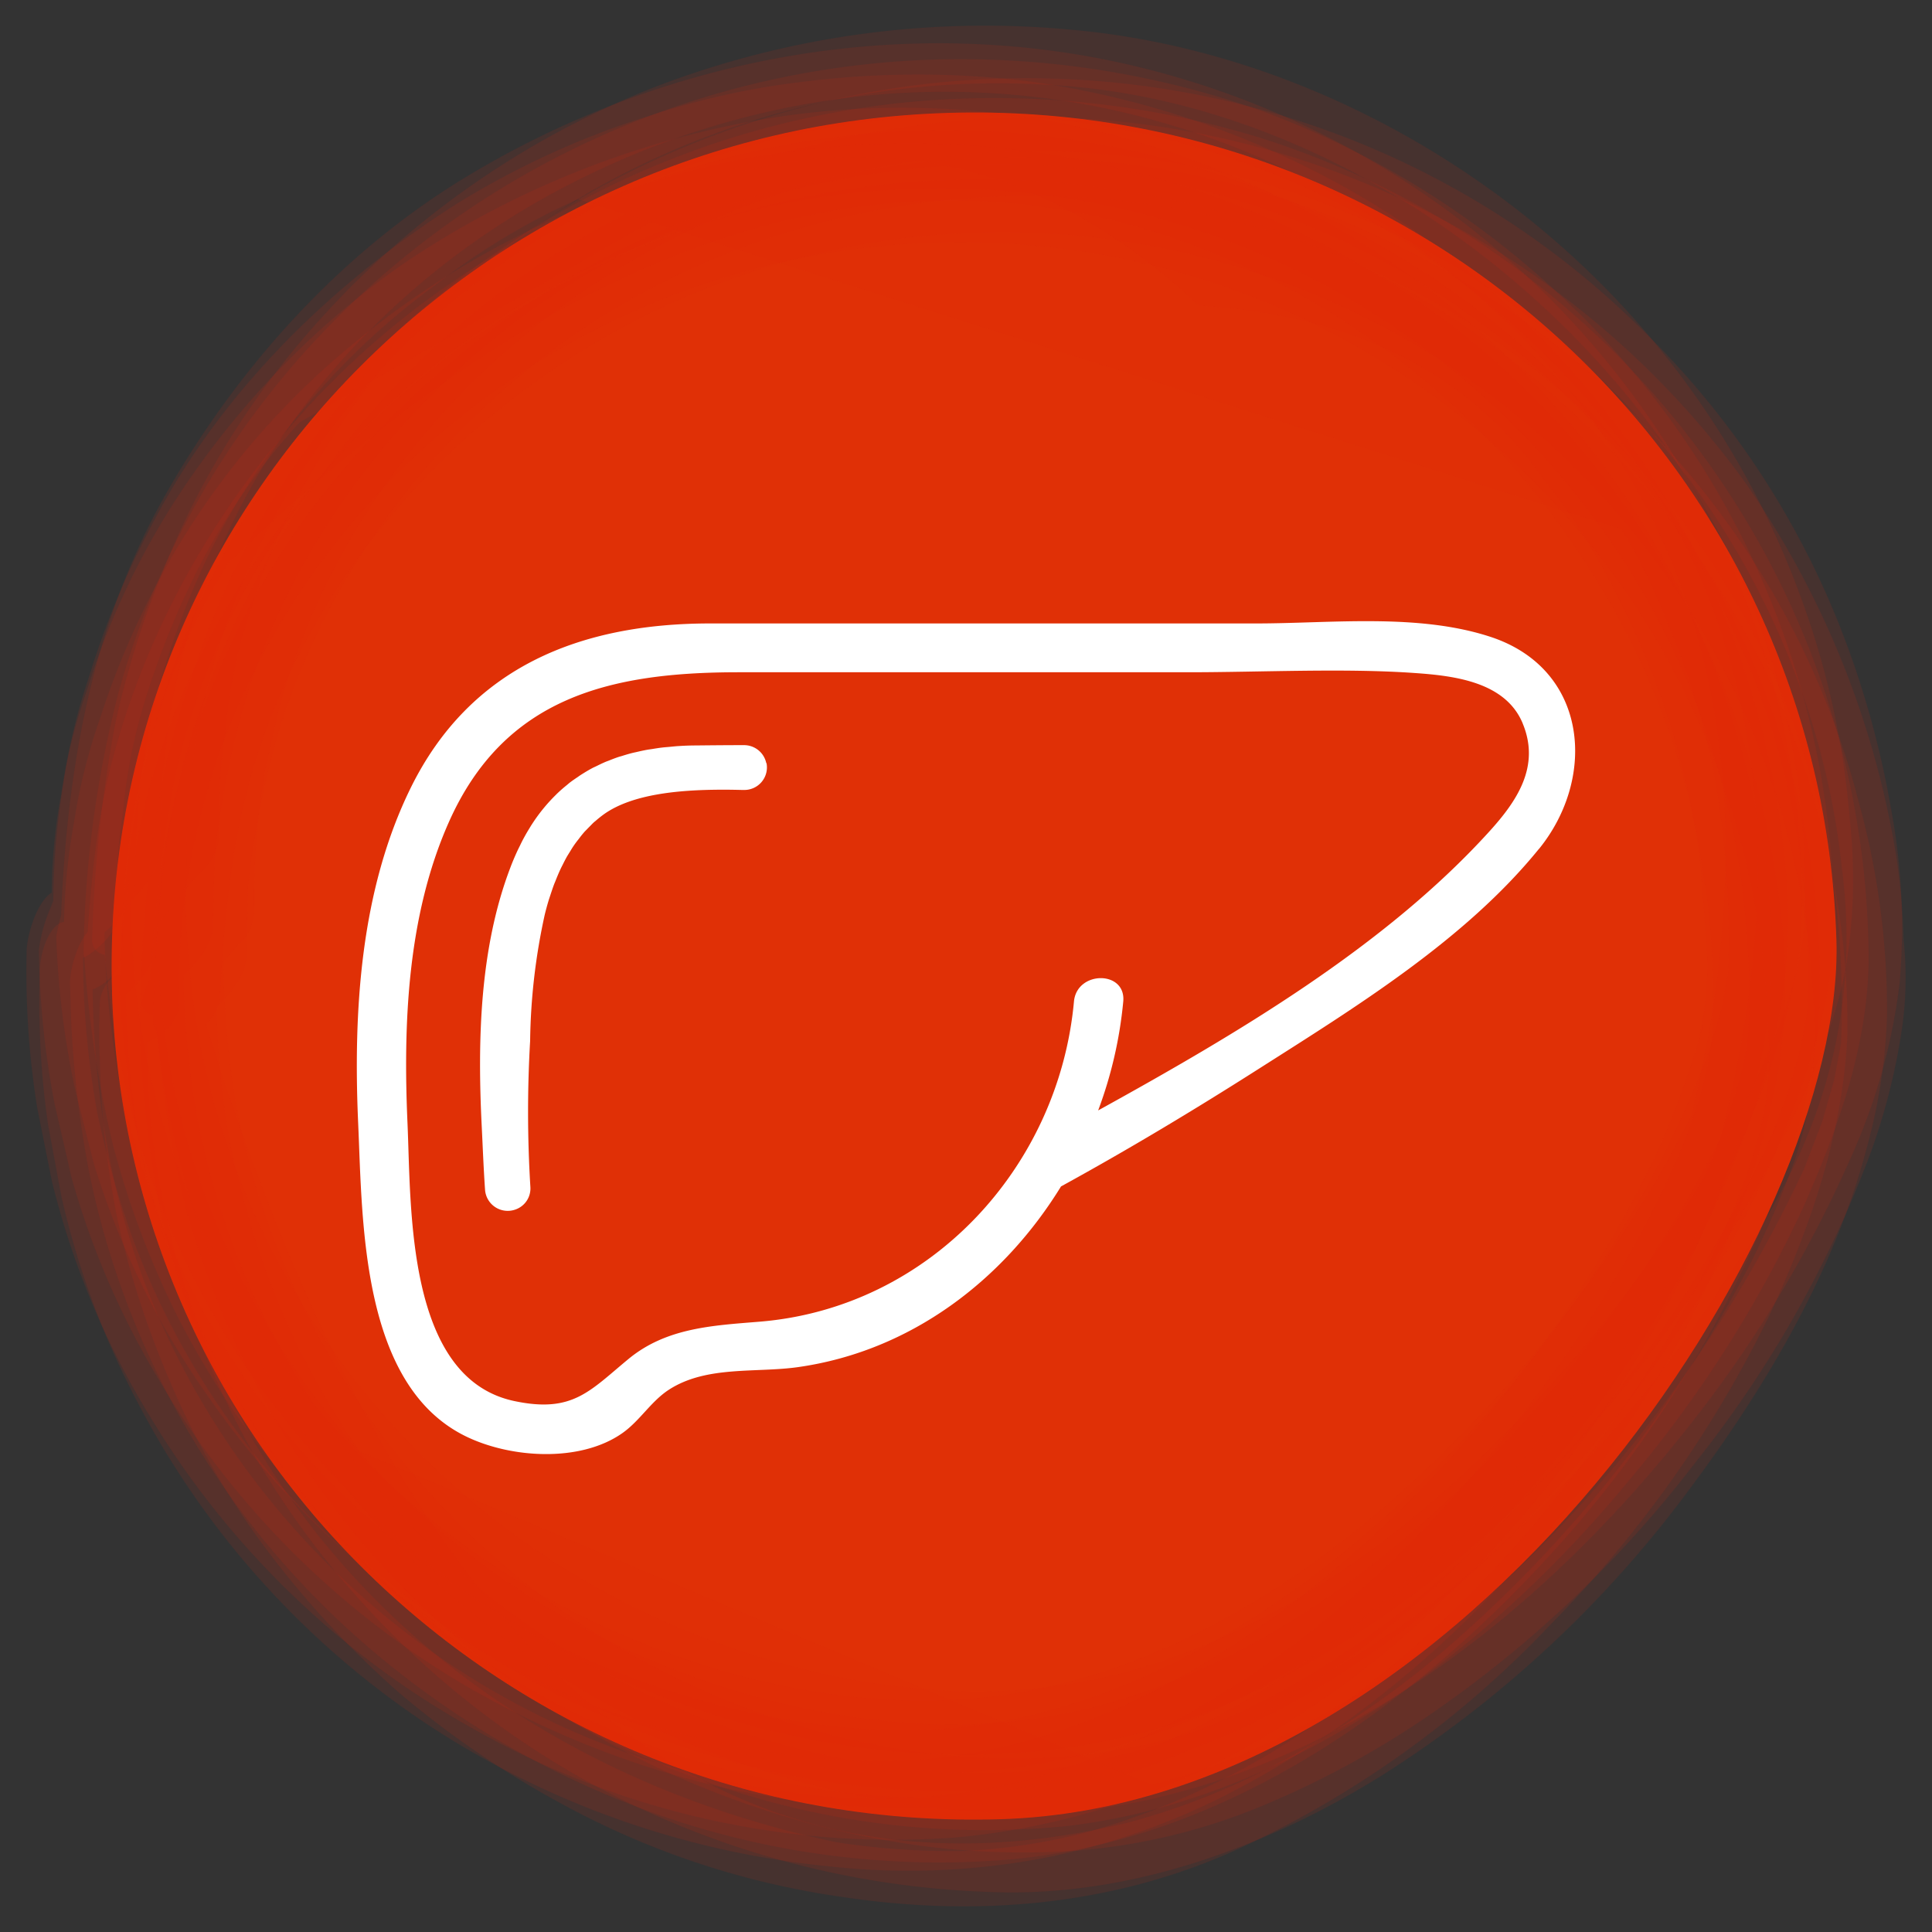
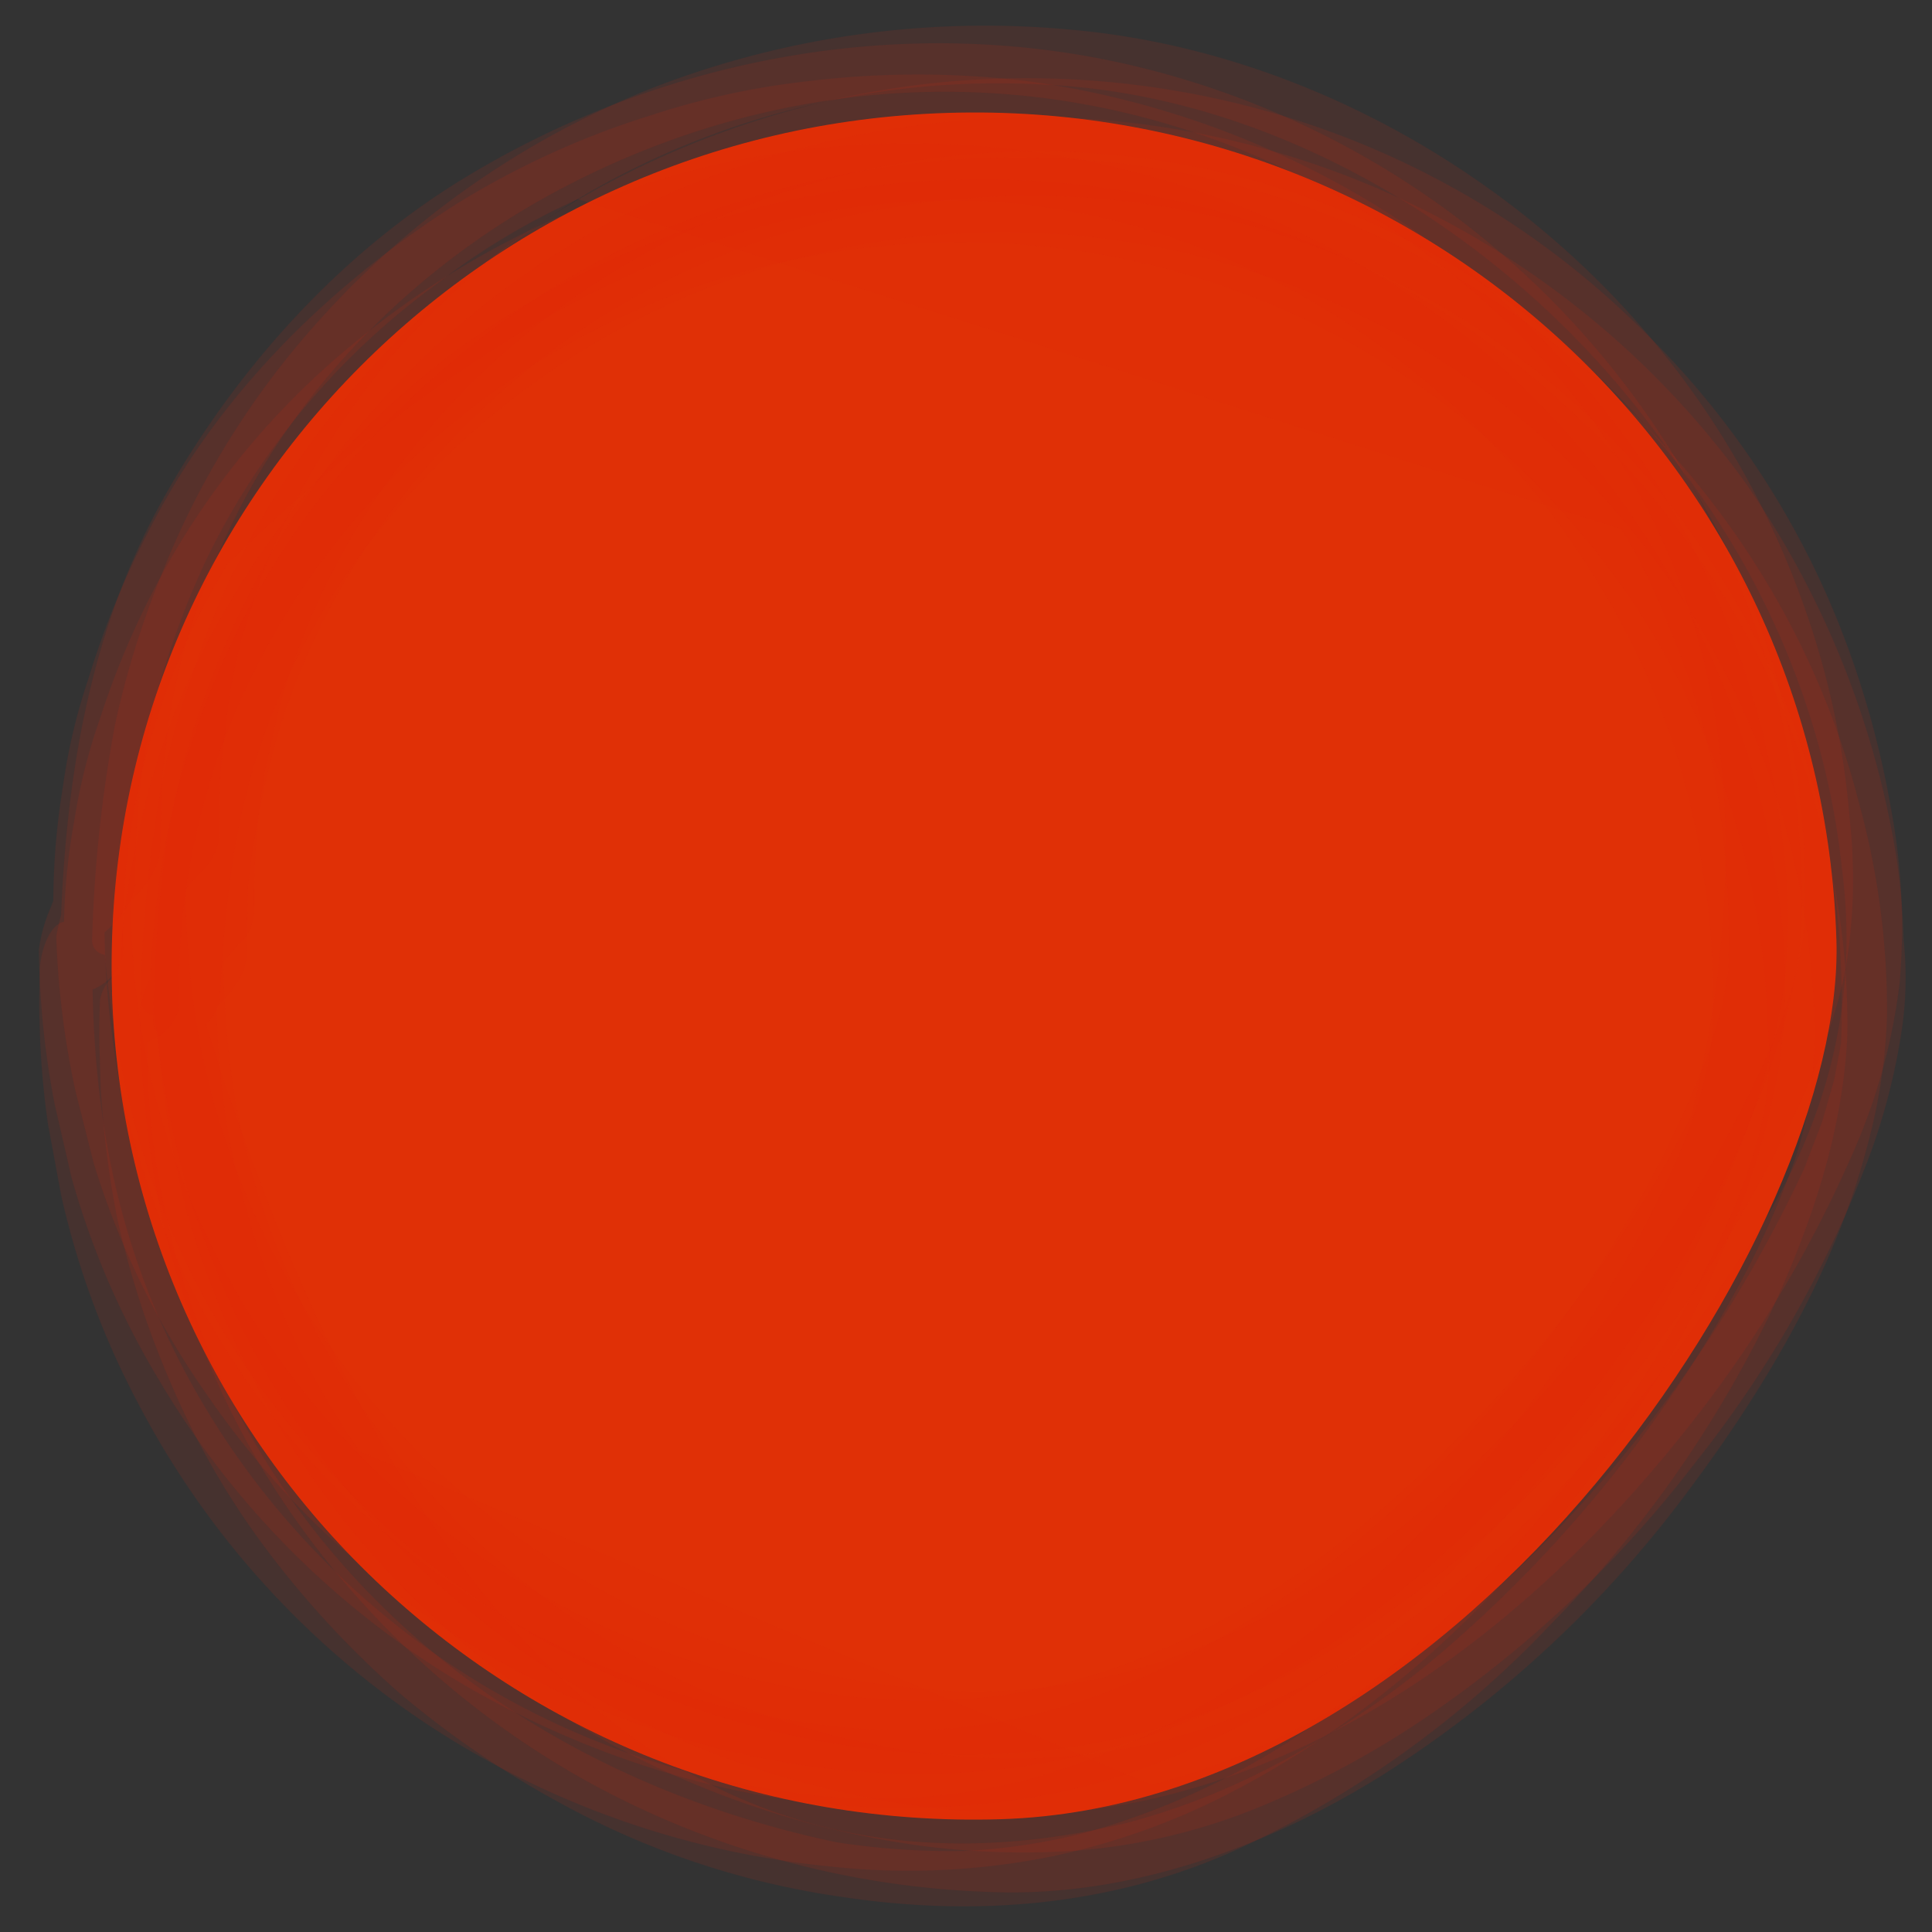
<svg xmlns="http://www.w3.org/2000/svg" width="150" height="150" viewBox="0 0 150 150">
  <rect x="0" y="0" width="150" height="150" fill="#333333" stroke="none" />
  <defs>
    <clipPath id="clip-path">
      <rect id="Rectangle_2364" data-name="Rectangle 2364" width="150" height="150" transform="translate(0)" fill="none" />
    </clipPath>
    <clipPath id="clip-path-2">
      <rect id="Rectangle_2363" data-name="Rectangle 2363" width="150" height="150" fill="none" />
    </clipPath>
    <clipPath id="clip-path-3">
      <rect id="Rectangle_2340" data-name="Rectangle 2340" width="139.779" height="138.718" fill="none" />
    </clipPath>
    <clipPath id="clip-path-4">
      <rect id="Rectangle_2339" data-name="Rectangle 2339" width="135.728" height="134.725" transform="matrix(1, -0.031, 0.031, 1, 0, 4.145)" fill="none" />
    </clipPath>
    <clipPath id="clip-path-5">
-       <rect id="Rectangle_2342" data-name="Rectangle 2342" width="139.928" height="138.537" fill="none" />
-     </clipPath>
+       </clipPath>
    <clipPath id="clip-path-6">
      <rect id="Rectangle_2341" data-name="Rectangle 2341" width="135.883" height="134.54" transform="matrix(1, -0.031, 0.031, 1, 0, 4.15)" fill="none" />
    </clipPath>
    <clipPath id="clip-path-7">
      <rect id="Rectangle_2344" data-name="Rectangle 2344" width="139.668" height="138.353" fill="none" />
    </clipPath>
    <clipPath id="clip-path-8">
      <rect id="Rectangle_2343" data-name="Rectangle 2343" width="135.628" height="134.363" transform="translate(0 4.142) rotate(-1.75)" fill="none" />
    </clipPath>
    <clipPath id="clip-path-9">
      <rect id="Rectangle_2346" data-name="Rectangle 2346" width="139.937" height="138.552" fill="none" />
    </clipPath>
    <clipPath id="clip-path-10">
-       <rect id="Rectangle_2345" data-name="Rectangle 2345" width="135.892" height="134.554" transform="translate(0 4.15) rotate(-1.75)" fill="none" />
-     </clipPath>
+       </clipPath>
    <clipPath id="clip-path-11">
      <rect id="Rectangle_2348" data-name="Rectangle 2348" width="140.876" height="138.244" fill="none" />
    </clipPath>
    <clipPath id="clip-path-12">
      <rect id="Rectangle_2347" data-name="Rectangle 2347" width="136.841" height="134.218" transform="translate(0 4.179) rotate(-1.75)" fill="none" />
    </clipPath>
    <clipPath id="clip-path-13">
-       <rect id="Rectangle_2350" data-name="Rectangle 2350" width="139.655" height="138.569" fill="none" />
-     </clipPath>
+       </clipPath>
    <clipPath id="clip-path-14">
      <rect id="Rectangle_2349" data-name="Rectangle 2349" width="135.609" height="134.58" transform="translate(0 4.141) rotate(-1.75)" fill="none" />
    </clipPath>
    <clipPath id="clip-path-15">
      <rect id="Rectangle_2352" data-name="Rectangle 2352" width="139.834" height="138.039" fill="none" />
    </clipPath>
    <clipPath id="clip-path-16">
      <rect id="Rectangle_2351" data-name="Rectangle 2351" width="135.804" height="134.044" transform="translate(0 4.147) rotate(-1.75)" fill="none" />
    </clipPath>
    <clipPath id="clip-path-17">
      <rect id="Rectangle_2354" data-name="Rectangle 2354" width="141.007" height="138.797" fill="none" />
    </clipPath>
    <clipPath id="clip-path-18">
      <rect id="Rectangle_2353" data-name="Rectangle 2353" width="136.955" height="134.768" transform="translate(0 4.183) rotate(-1.75)" fill="none" />
    </clipPath>
    <clipPath id="clip-path-19">
      <rect id="Rectangle_2356" data-name="Rectangle 2356" width="139.926" height="138.547" fill="none" />
    </clipPath>
    <clipPath id="clip-path-20">
      <rect id="Rectangle_2355" data-name="Rectangle 2355" width="135.881" height="134.549" transform="translate(0 4.15) rotate(-1.75)" fill="none" />
    </clipPath>
    <clipPath id="clip-path-21">
      <rect id="Rectangle_2358" data-name="Rectangle 2358" width="140.044" height="138.521" fill="none" />
    </clipPath>
    <clipPath id="clip-path-22">
      <rect id="Rectangle_2357" data-name="Rectangle 2357" width="136" height="134.52" transform="matrix(1, -0.031, 0.031, 1, 0, 4.153)" fill="none" />
    </clipPath>
    <clipPath id="clip-path-23">
      <rect id="Rectangle_2360" data-name="Rectangle 2360" width="140.232" height="138.72" fill="none" />
    </clipPath>
    <clipPath id="clip-path-24">
      <rect id="Rectangle_2359" data-name="Rectangle 2359" width="136.181" height="134.713" transform="translate(0 4.159) rotate(-1.75)" fill="none" />
    </clipPath>
    <clipPath id="clip-path-25">
      <rect id="Rectangle_2362" data-name="Rectangle 2362" width="139.664" height="138.173" fill="none" />
    </clipPath>
    <clipPath id="clip-path-26">
      <rect id="Rectangle_2361" data-name="Rectangle 2361" width="135.63" height="134.182" transform="matrix(1, -0.031, 0.031, 1, 0, 4.142)" fill="none" />
    </clipPath>
    <clipPath id="clip-path-27">
      <rect id="Rectangle_2368" data-name="Rectangle 2368" width="94.584" height="64.671" fill="#fff" />
    </clipPath>
  </defs>
  <g id="icon4" transform="translate(0)" clip-path="url(#clip-path)">
    <g id="Group_24715" data-name="Group 24715" transform="translate(0)">
      <g id="Group_24714" data-name="Group 24714" clip-path="url(#clip-path-2)">
        <path id="Path_6831" data-name="Path 6831" d="M37.933,106.894C36.8,70.312,65.857,39.749,102.827,38.631s67.856,27.633,68.986,64.216c.7,22.572-28.877,67.174-64.9,68.263-36.97,1.118-67.855-27.632-68.985-64.216" transform="translate(-29.234 -29.866)" fill="#e03006" />
        <g id="Group_24658" data-name="Group 24658" transform="translate(8.842 10.213)" opacity="0.109">
          <g id="Group_24657" data-name="Group 24657">
            <g id="Group_24656" data-name="Group 24656" clip-path="url(#clip-path-3)">
              <g id="Group_24655" data-name="Group 24655" transform="translate(0 -0.045)">
                <g id="Group_24654" data-name="Group 24654" transform="translate(0)" clip-path="url(#clip-path-4)">
                  <path id="Path_6832" data-name="Path 6832" d="M53.619,119.734c.379-7.3,1.033-14.272,3.575-21.195A55.363,55.363,0,0,1,65.926,83.1a61.592,61.592,0,0,1,31.02-20.806,63.119,63.119,0,0,1,66.2,20.544A62.639,62.639,0,0,1,177,115.146c.67,5.729.785,11.35-1.143,16.847a68.981,68.981,0,0,1-4.865,10.653,101.183,101.183,0,0,1-20.988,26.135,70.032,70.032,0,0,1-16.735,11.188,54.488,54.488,0,0,1-9.194,3.353q-49.688,11.943-72.5-65.28c.014-1.01-1.9-1.411-2.571-1.022-1.055.609-1.626,2.8-1.586,3.9A84.3,84.3,0,0,0,49.292,137a65.735,65.735,0,0,0,3,9.412,62.968,62.968,0,0,0,7.723,14.068,68.463,68.463,0,0,0,22.369,19.756,69.479,69.479,0,0,0,30.873,8.454c10.708.488,21.369-3.34,30.342-8.875a88.677,88.677,0,0,0,24.154-22.4c5.955-7.977,11.273-16.96,13.8-26.644a43.827,43.827,0,0,0,1.532-10.105,60.951,60.951,0,0,0-2.195-16.594c-5.439-21.226-21.612-38.25-42.182-45.952-20.6-7.715-45.506-4.355-63.168,8.7-8.328,6.158-15.641,14.118-20.268,23.4a68.648,68.648,0,0,0-4.8,12.464c-1.717,6.242-2.171,12.441-2.418,18.879a1.736,1.736,0,0,0,2.014,1.883,6.787,6.787,0,0,0,2.04-1.609,6.713,6.713,0,0,0,1.506-2.107" transform="translate(-45.414 -51.97)" fill="#de2209" />
                </g>
              </g>
            </g>
          </g>
        </g>
        <g id="Group_24663" data-name="Group 24663" transform="translate(3.442 8.074)" opacity="0.109">
          <g id="Group_24662" data-name="Group 24662">
            <g id="Group_24661" data-name="Group 24661" clip-path="url(#clip-path-5)">
              <g id="Group_24660" data-name="Group 24660" transform="translate(0 -0.045)">
                <g id="Group_24659" data-name="Group 24659" transform="translate(0)" clip-path="url(#clip-path-6)">
                  <path id="Path_6833" data-name="Path 6833" d="M30.128,109.054a110.706,110.706,0,0,1,1.684-13.869,54.917,54.917,0,0,1,4.219-12.353A57.686,57.686,0,0,1,51.67,63.159a63.065,63.065,0,0,1,88.074,8.66,60.637,60.637,0,0,1,14.143,35.02c.281,3.66.516,7.487-.408,11.08a61.548,61.548,0,0,1-6.972,15.82,104.034,104.034,0,0,1-14.32,18.913C121.524,163.8,107.73,173.01,91.854,174.039a51.5,51.5,0,0,1-12.7-1.126,63.005,63.005,0,0,1-12.571-3.739,61.737,61.737,0,0,1-21.011-14.383,65.61,65.61,0,0,1-12.589-19.114,61.114,61.114,0,0,1-3.837-12.316,74.757,74.757,0,0,1-1.031-15.867c.021-1.119-1.841-1.487-2.573-1.018-1.121.717-1.853,3.255-1.813,4.491a83.449,83.449,0,0,0,1.431,14.281A65.853,65.853,0,0,0,45.59,161.267a70.452,70.452,0,0,0,21.837,13.422,65.918,65.918,0,0,0,28.825,4.24c17.35-1.375,32.22-12.22,43.391-24.773a90.068,90.068,0,0,0,14.276-21.72c2.9-6.244,5.462-13.391,5.649-20.352.445-16.611-6.43-33.349-17.722-45.5a68.451,68.451,0,0,0-21.438-15.6,70.355,70.355,0,0,0-23.823-6.171,67.619,67.619,0,0,0-27.333,3.639,66.049,66.049,0,0,0-22.975,13.6A66.937,66.937,0,0,0,31.735,81.173a62.96,62.96,0,0,0-4.846,12.839c-1.361,5.452-1.661,11.043-2.067,16.624a1.8,1.8,0,0,0,2.02,1.878,5.893,5.893,0,0,0,1.91-1.482,5.845,5.845,0,0,0,1.376-1.978" transform="translate(-21.74 -42.551)" fill="#de2209" />
                </g>
              </g>
            </g>
          </g>
        </g>
        <g id="Group_24668" data-name="Group 24668" transform="translate(2.289 1.363)" opacity="0.109">
          <g id="Group_24667" data-name="Group 24667">
            <g id="Group_24666" data-name="Group 24666" clip-path="url(#clip-path-7)">
              <g id="Group_24665" data-name="Group 24665" transform="translate(0 -0.045)">
                <g id="Group_24664" data-name="Group 24664" transform="translate(0)" clip-path="url(#clip-path-8)">
                  <path id="Path_6834" data-name="Path 6834" d="M27.146,77.521l.156-5.559q-.057.482-.115.963l.768-6.362q-.063.477-.128.953a54.13,54.13,0,0,1,2.7-10.2,58.984,58.984,0,0,1,4.44-9.3,58.271,58.271,0,0,1,9.5-11.9,61.049,61.049,0,0,1,14.55-10.357c18.967-9.741,41.956-10.138,62.3,2.587a66.072,66.072,0,0,1,11.739,9.493q22.068,22.734,13.005,60.172a70.716,70.716,0,0,1-4.133,7.349,101.977,101.977,0,0,1-20.409,23.7c-8.087,6.786-17.752,12.3-28.36,13.942-11.651,1.8-24.348-1.37-34.665-6.764A63.308,63.308,0,0,1,27.19,98.061c-2.01-6.858-2.447-13.68-2.366-20.776.018-1.636-1.489-2.037-2.578-1.007A18.075,18.075,0,0,0,20.327,80.1a17.978,17.978,0,0,0-1.236,4.089A66.871,66.871,0,0,0,20.57,96.139q.708,2.805,1.416,5.61a63.424,63.424,0,0,0,8.8,18.016,67.416,67.416,0,0,0,25,21.919c10.717,5.513,23.492,8.411,35.608,7.275a56.35,56.35,0,0,0,27.793-10.639,93.3,93.3,0,0,0,21.453-21.885,85.9,85.9,0,0,0,12.14-23.875,47.061,47.061,0,0,0,1.61-6.93,41.808,41.808,0,0,0,.08-8.554,64.729,64.729,0,0,0-3.832-18.013,67.621,67.621,0,0,0-48.413-42.6c-17.5-3.979-35.972-.5-51.232,8.7-9.745,5.873-17.683,14.7-23.27,24.457C21.756,60.021,19.85,71.56,19.438,83.3a1.387,1.387,0,0,0,1.189,1.1,2.929,2.929,0,0,0,2.279-1.182c1.535-1.291,4.179-3.53,4.24-5.7" transform="translate(-17.015 -12.796)" fill="#de2209" />
                </g>
              </g>
            </g>
          </g>
        </g>
        <g id="Group_24673" data-name="Group 24673" transform="translate(7.205 5.58)" opacity="0.109">
          <g id="Group_24672" data-name="Group 24672">
            <g id="Group_24671" data-name="Group 24671" clip-path="url(#clip-path-9)">
              <g id="Group_24670" data-name="Group 24670" transform="translate(0 -0.045)">
                <g id="Group_24669" data-name="Group 24669" transform="translate(0)" clip-path="url(#clip-path-10)">
                  <path id="Path_6835" data-name="Path 6835" d="M47.81,97.835q.067-2.763.134-5.525c-.027.307-.054.615-.081.922A70.065,70.065,0,0,1,50.409,80.1a56.287,56.287,0,0,1,4.007-9.537A60.394,60.394,0,0,1,68.748,53.016C81.324,42.29,98.509,37.458,114.909,39.034a63.109,63.109,0,0,1,52.668,39.937,66.564,66.564,0,0,1,2.886,9.907,70.278,70.278,0,0,1,1.117,15.866q.1-.614.2-1.227-.383,2.116-.769,4.232.15-.592.3-1.188-.633,2.219-1.269,4.435l.408-1.15q-.859,2.269-1.721,4.54.252-.55.506-1.1a108.241,108.241,0,0,1-10.266,17.894,102.605,102.605,0,0,1-14.782,16.476c-6.017,5.4-13.317,10.351-21.012,13.077a51.793,51.793,0,0,1-9.261,2.461,46.441,46.441,0,0,1-12.078.1,63.436,63.436,0,0,1-52.262-40.078,66.053,66.053,0,0,1-2.879-9.859,70.487,70.487,0,0,1-1.135-15.8c.016-1.372-1.667-1.729-2.573-1.017a14.658,14.658,0,0,0-2.441,6.047,85.152,85.152,0,0,0,1.919,13.921,69.175,69.175,0,0,0,4.509,12.9,66.363,66.363,0,0,0,16.1,21.388,68.865,68.865,0,0,0,23.558,13.72A64.258,64.258,0,0,0,114,167.777c17.481-2,32.955-13.7,43.768-26.867a93.907,93.907,0,0,0,13.5-21.156c2.706-6.092,5.084-12.711,5.089-19.459A66.769,66.769,0,0,0,153.63,50.556,68.175,68.175,0,0,0,129.3,36.738a70.576,70.576,0,0,0-25.8-2.967A68.168,68.168,0,0,0,55.457,58.793a65.769,65.769,0,0,0-12.4,24.289,82.566,82.566,0,0,0-2.489,20.012,1.477,1.477,0,0,0,1.187,1.106,2.609,2.609,0,0,0,2.159-1.047c1.483-1.219,3.846-3.256,3.9-5.317" transform="translate(-38.479 -31.523)" fill="#de2209" />
                </g>
              </g>
            </g>
          </g>
        </g>
        <g id="Group_24678" data-name="Group 24678" transform="translate(5.022)" opacity="0.109">
          <g id="Group_24677" data-name="Group 24677">
            <g id="Group_24676" data-name="Group 24676" clip-path="url(#clip-path-11)">
              <g id="Group_24675" data-name="Group 24675" transform="translate(0 -0.045)">
                <g id="Group_24674" data-name="Group 24674" transform="translate(0)" clip-path="url(#clip-path-12)">
                  <path id="Path_6836" data-name="Path 6836" d="M41.148,71.836a43.425,43.425,0,0,1,.474-8.272,42.19,42.19,0,0,1,1.461-7.846l-.34,1.117,1.936-6.023L44.3,51.9a63.238,63.238,0,0,1,10.2-17.33A60.729,60.729,0,0,1,69.94,21.746a63.8,63.8,0,0,1,35.386-8.3c24.837,1.164,49.513,21.353,56.452,45.1A64.924,64.924,0,0,1,163.85,68.7a63.383,63.383,0,0,1,.3,10.668c-.595,4.581-2.522,9.008-4.572,13.11a99.354,99.354,0,0,1-14.295,21.042c-8.051,9.157-17.8,17.437-29.423,21.766a45.062,45.062,0,0,1-18.5,2.836,61.366,61.366,0,0,1-18.044-3.9A62.781,62.781,0,0,1,40.777,92.651C38.8,85.763,38.4,78.9,38.514,71.789c.03-1.834-1.343-2.313-2.578-1.006a25.508,25.508,0,0,0-2.222,4.589,25.4,25.4,0,0,0-1.54,4.855,80.406,80.406,0,0,0,3.3,17.032,63.409,63.409,0,0,0,7.277,15.03A69.555,69.555,0,0,0,63.9,132.835c16.652,10.336,39.37,14.135,57.548,5.395,16.606-7.984,29.568-22.294,38.456-38.077,3.136-5.566,6.221-11.684,7.485-17.96a41.947,41.947,0,0,0,.338-11.759A64.791,64.791,0,0,0,164.317,54.3a67.161,67.161,0,0,0-15.885-25.4C137.573,18.016,122.639,10.5,107.165,9.159a71.405,71.405,0,0,0-32.39,4.53A68.923,68.923,0,0,0,48.9,31.727,64.93,64.93,0,0,0,36.407,52.1a70.086,70.086,0,0,0-3.368,11.04A106.486,106.486,0,0,0,31.264,79.9,1.116,1.116,0,0,0,32.452,81a4.626,4.626,0,0,0,2.832-1.762,52.3,52.3,0,0,0,4.265-4.5,4.561,4.561,0,0,0,1.6-2.908" transform="translate(-29.137 -6.82)" fill="#de2209" />
                </g>
              </g>
            </g>
          </g>
        </g>
        <g id="Group_24683" data-name="Group 24683" transform="translate(0 6.309)" opacity="0.109">
          <g id="Group_24682" data-name="Group 24682">
            <g id="Group_24681" data-name="Group 24681" clip-path="url(#clip-path-13)">
              <g id="Group_24680" data-name="Group 24680" transform="translate(0 -0.045)">
                <g id="Group_24679" data-name="Group 24679" transform="translate(0)" clip-path="url(#clip-path-14)">
                  <path id="Path_6837" data-name="Path 6837" d="M16.1,99.686a33.143,33.143,0,0,1,.322-8.051,42.5,42.5,0,0,1,1.491-8.006,64.713,64.713,0,0,1,3.751-9.778,51.651,51.651,0,0,1,8.468-12.59l34-19.4Q83.687,36.9,99.959,52.192q18.013,1.068,26.788,13.5a42.04,42.04,0,0,1,4.187,6.208A66.74,66.74,0,0,1,136.1,83.336,60.057,60.057,0,0,1,138.925,95.8q.2,2.63.395,5.262a24.662,24.662,0,0,1-.617,8.385l.43-1.433a71.811,71.811,0,0,1-3.563,9.839,84.728,84.728,0,0,1-5.085,9.286,100.769,100.769,0,0,1-15.121,18.8c-11,10.544-25.2,19.621-41.061,19.245a63.165,63.165,0,0,1-43.41-19,61.358,61.358,0,0,1-13.626-21.36,74.238,74.238,0,0,1-2.846-10.046,69.7,69.7,0,0,1-1-15.973c.025-1.162-1.82-1.516-2.575-1.013-1.154.769-1.935,3.441-1.9,4.737a66.743,66.743,0,0,0,.828,11.958q.564,2.825,1.129,5.649A64.5,64.5,0,0,0,18.808,138.9a67.712,67.712,0,0,0,24.778,23.766,66.036,66.036,0,0,0,37.284,8.475,56.439,56.439,0,0,0,20.273-5.7,72.058,72.058,0,0,0,18.238-13.19,91.113,91.113,0,0,0,15.5-19.868,78.35,78.35,0,0,0,8.546-20.854c2.254-9.528.518-19.677-2.562-28.815a66.584,66.584,0,0,0-16.463-26.1A70.11,70.11,0,0,0,101.31,41.6a64.8,64.8,0,0,0-33.1-4.2A70.862,70.862,0,0,0,37.985,49.086,65.991,65.991,0,0,0,22.231,64.749a60.032,60.032,0,0,0-8.578,17.23,43.6,43.6,0,0,0-2.041,8.276,42.018,42.018,0,0,0-.6,10.8,1.877,1.877,0,0,0,2.022,1.875c.96-.166,3.071-2.234,3.07-3.24" transform="translate(-6.884 -34.724)" fill="#de2209" />
                </g>
              </g>
            </g>
          </g>
        </g>
        <g id="Group_24688" data-name="Group 24688" transform="translate(5.726 11.961)" opacity="0.109">
          <g id="Group_24687" data-name="Group 24687">
            <g id="Group_24686" data-name="Group 24686" clip-path="url(#clip-path-15)">
              <g id="Group_24685" data-name="Group 24685" transform="translate(0 -0.045)">
                <g id="Group_24684" data-name="Group 24684" transform="translate(0)" clip-path="url(#clip-path-16)">
                  <path id="Path_6838" data-name="Path 6838" d="M40.037,126.044a53.154,53.154,0,0,1,.858-11.189,55.033,55.033,0,0,1,2.85-10.2,58.316,58.316,0,0,1,10.422-17.13A61.455,61.455,0,0,1,83.376,69a62.738,62.738,0,0,1,41.462,2.4A63.861,63.861,0,0,1,152.3,93.645a62.716,62.716,0,0,1,11.07,33.772,23.241,23.241,0,0,1-.674,8.362,44.4,44.4,0,0,1-2.284,6.546,85.193,85.193,0,0,1-8.343,14.811c-6.467,9.423-14.412,18.06-23.935,24.535a57.917,57.917,0,0,1-17.738,8.369,46.491,46.491,0,0,1-9.494,1.429,58.478,58.478,0,0,1-10.17-.733l1.131.22c-26.217-5.3-45.234-22.141-51.856-44.932a65.007,65.007,0,0,1-2.057-10.162,63.256,63.256,0,0,1-.283-10.674,1.8,1.8,0,0,0-1.915-1.83c-1.063-.053-1.872,1.344-1.875,2.3a73.178,73.178,0,0,0,1.355,16.718,70.606,70.606,0,0,0,4.212,12.914,61.467,61.467,0,0,0,7.066,12.363,73.919,73.919,0,0,0,10.778,11.689A74.425,74.425,0,0,0,71,188.482a64.119,64.119,0,0,0,20.51,6.558c10.307,1.557,20.771.725,30.357-3.543a78.722,78.722,0,0,0,24.66-17.623,90.539,90.539,0,0,0,17.055-24.148c3.141-6.769,5.576-13.9,5.968-21.389a57.543,57.543,0,0,0-1.768-15.3,60.879,60.879,0,0,0-5.925-15.778c-9.566-17.356-26.549-30.614-46.385-34.31A69.215,69.215,0,0,0,62.077,74.579a67.05,67.05,0,0,0-18.7,20.949,57.49,57.49,0,0,0-6,14.68l-1.141,5.361a49.224,49.224,0,0,0-.7,11.2,2.127,2.127,0,0,0,2.015,1.881,3.867,3.867,0,0,0,2.482-2.6" transform="translate(-31.853 -59.676)" fill="#de2209" />
                </g>
              </g>
            </g>
          </g>
        </g>
        <g id="Group_24693" data-name="Group 24693" transform="translate(8.761 4.008)" opacity="0.109">
          <g id="Group_24692" data-name="Group 24692">
            <g id="Group_24691" data-name="Group 24691" clip-path="url(#clip-path-17)">
              <g id="Group_24690" data-name="Group 24690" transform="translate(0 -0.045)">
                <g id="Group_24689" data-name="Group 24689" clip-path="url(#clip-path-18)">
                  <path id="Path_6839" data-name="Path 6839" d="M56.55,91.455a57.907,57.907,0,0,1,.841-11q-.117.53-.235,1.061.7-3.138,1.4-6.274c-.093.35-.186.7-.278,1.052a57.813,57.813,0,0,1,3.6-9.754,56.847,56.847,0,0,1,5.208-8.756A60.428,60.428,0,0,1,81.466,43.7a62.838,62.838,0,0,1,96.316,34.049A59.508,59.508,0,0,1,179.8,87.986q2.184,16.6-8.7,31.495a98.8,98.8,0,0,1-11.644,15.1c-7.818,8.422-17.248,15.905-28.177,19.91-17.075,6.26-37.814.959-52.051-9.679a63.531,63.531,0,0,1-13.951-14.387A62.818,62.818,0,0,1,56.5,112.216C54.482,105.356,54.044,98.5,54.119,91.4c.016-1.528-1.555-1.911-2.574-1.017a20.315,20.315,0,0,0-2.876,7.128,76.325,76.325,0,0,0,2.89,16.214,77.442,77.442,0,0,0,4,9.962,66.178,66.178,0,0,0,18,22.291A68.63,68.63,0,0,0,97,158.419c9.149,2.752,19.516,4.066,28.961,1.958,17.114-3.82,31.378-15.56,41.965-29a95.71,95.71,0,0,0,12.566-20.823,46.419,46.419,0,0,0,3.8-13.571,50.073,50.073,0,0,0-.669-13.561A72.238,72.238,0,0,0,179.8,69.65a65.959,65.959,0,0,0-15.692-23.6,67.075,67.075,0,0,0-27.063-16.218A69.1,69.1,0,0,0,107.52,27.3a70.5,70.5,0,0,0-26.948,9.5A68.812,68.812,0,0,0,60.507,55.621,64.163,64.163,0,0,0,51.633,73.3a63.977,63.977,0,0,0-2.348,8.577,108.926,108.926,0,0,0-1.571,16.5A1.225,1.225,0,0,0,48.9,99.485a3.741,3.741,0,0,0,2.566-1.471,40.668,40.668,0,0,0,3.752-3.939,3.679,3.679,0,0,0,1.333-2.62" transform="translate(-45.565 -24.605)" fill="#de2209" />
                </g>
              </g>
            </g>
          </g>
        </g>
        <g id="Group_24698" data-name="Group 24698" transform="translate(0.975 3.794)" opacity="0.109">
          <g id="Group_24697" data-name="Group 24697">
            <g id="Group_24696" data-name="Group 24696" clip-path="url(#clip-path-19)">
              <g id="Group_24695" data-name="Group 24695" transform="translate(0 -0.045)">
                <g id="Group_24694" data-name="Group 24694" transform="translate(0)" clip-path="url(#clip-path-20)">
                  <path id="Path_6840" data-name="Path 6840" d="M20.708,88.211a57.965,57.965,0,0,1,1.845-15.262,66.784,66.784,0,0,1,3.687-9.8A57.441,57.441,0,0,1,44.125,41.79a53.585,53.585,0,0,1,10.939-6.564l81.027,25.625a43.6,43.6,0,0,1,3.335,6.739,61.7,61.7,0,0,1,3.815,12.076,75.162,75.162,0,0,1,1.132,15.617q.086-.577.172-1.153l-.71,4.128q.148-.588.3-1.174-.638,2.187-1.274,4.374.22-.6.44-1.195a87.3,87.3,0,0,1-10.02,19.391,102.9,102.9,0,0,1-14.26,16.682C107.849,146.751,93.2,155.188,77.336,154a64.966,64.966,0,0,1-41.3-18.989,60.636,60.636,0,0,1-13.628-21.176,73.461,73.461,0,0,1-2.908-9.866,69.9,69.9,0,0,1-1.139-15.9,1.512,1.512,0,0,0-2.577-1.009,12.079,12.079,0,0,0-1.63,3.085,12.021,12.021,0,0,0-.946,3.353,66.821,66.821,0,0,0,1.223,11.993q.652,2.829,1.3,5.66a63.794,63.794,0,0,0,6.926,15.964,67.057,67.057,0,0,0,24.14,23.8c10.012,5.66,21.55,9.212,33.161,9.194a58.063,58.063,0,0,0,13.55-1.422,55.848,55.848,0,0,0,10.287-3.617c10.216-4.684,18.828-12.255,26.073-20.674A88.869,88.869,0,0,0,145.1,109.33a59.8,59.8,0,0,0,3.372-11.5,41,41,0,0,0,.184-12.144,67.333,67.333,0,0,0-10.675-29.68A70.155,70.155,0,0,0,120.024,37.66a69.911,69.911,0,0,0-30.03-11.595,70.588,70.588,0,0,0-17.267.022,59.905,59.905,0,0,0-11.9,2.593,65.655,65.655,0,0,0-15.284,6.971C36.221,41.6,27.856,49.688,22.556,59.424A69.516,69.516,0,0,0,17.034,72.51,45.4,45.4,0,0,0,15.079,80.8a56.376,56.376,0,0,0-.725,10.937c-.024,1.514,1.107,2.506,2.568,1.5,1.565-1.082,3.756-3.033,3.787-5.026" transform="translate(-11.165 -23.51)" fill="#de2209" />
                </g>
              </g>
            </g>
          </g>
        </g>
        <g id="Group_24703" data-name="Group 24703" transform="translate(4.405 2.572)" opacity="0.109">
          <g id="Group_24702" data-name="Group 24702">
            <g id="Group_24701" data-name="Group 24701" clip-path="url(#clip-path-21)">
              <g id="Group_24700" data-name="Group 24700" transform="translate(0 -0.045)">
                <g id="Group_24699" data-name="Group 24699" transform="translate(0)" clip-path="url(#clip-path-22)">
-                   <path id="Path_6841" data-name="Path 6841" d="M36.357,83.679a59.459,59.459,0,0,1,.815-10.967l-.155.98a54.467,54.467,0,0,1,2.685-10.2,57.881,57.881,0,0,1,4.41-9.3,59.12,59.12,0,0,1,13.159-15.3A63.385,63.385,0,0,1,90.1,25.041a62.734,62.734,0,0,1,40.821,9.39q36.31,24.236,24.532,69.542a75.12,75.12,0,0,1-4.135,7.383,104.934,104.934,0,0,1-9.814,13.263c-8.073,9.285-17.939,17.616-29.648,22.007a45.279,45.279,0,0,1-18.618,2.891,61.816,61.816,0,0,1-18.113-3.873,62.943,62.943,0,0,1-38.68-41.261c-2.028-6.884-2.475-13.747-2.4-20.871.016-1.592-1.515-1.986-2.577-1.009a16.689,16.689,0,0,0-1.862,3.664A16.669,16.669,0,0,0,28.43,90.1a86.665,86.665,0,0,0,2.2,14.411,68.644,68.644,0,0,0,4.954,13.242,66.122,66.122,0,0,0,17.2,21.38A68.466,68.466,0,0,0,77.129,152.02a64.408,64.408,0,0,0,27.247,2.129c16.994-2.607,31.834-14.4,42.182-27.464a94.209,94.209,0,0,0,12.774-20.6c2.5-5.749,4.835-12.022,4.927-18.369a66.639,66.639,0,0,0-20.984-48.866,68.348,68.348,0,0,0-23.517-14.578,70.066,70.066,0,0,0-25.791-3.946A68.464,68.464,0,0,0,44.149,44.614,65.76,65.76,0,0,0,31.09,69.421a85.084,85.084,0,0,0-2.727,20.328,1.339,1.339,0,0,0,1.188,1.1A3.114,3.114,0,0,0,31.9,89.6a32.149,32.149,0,0,0,3.338-3.518,3.063,3.063,0,0,0,1.117-2.4" transform="translate(-26.283 -18.216)" fill="#de2209" />
-                 </g>
+                   </g>
              </g>
            </g>
          </g>
        </g>
        <g id="Group_24708" data-name="Group 24708" transform="translate(9.768 7.104)" opacity="0.109">
          <g id="Group_24707" data-name="Group 24707">
            <g id="Group_24706" data-name="Group 24706" clip-path="url(#clip-path-23)">
              <g id="Group_24705" data-name="Group 24705" transform="translate(0 -0.045)">
                <g id="Group_24704" data-name="Group 24704" transform="translate(0)" clip-path="url(#clip-path-24)">
                  <path id="Path_6842" data-name="Path 6842" d="M59.19,105.379q.067-2.764.136-5.528c-.028.308-.056.616-.084.924A70.234,70.234,0,0,1,61.79,87.638,55.753,55.753,0,0,1,65.8,78.1,60.4,60.4,0,0,1,80.156,60.551C92.775,49.825,109.98,45.013,126.41,46.636a63.148,63.148,0,0,1,52.541,39.737,66.768,66.768,0,0,1,2.914,9.888A70,70,0,0,1,183,112.173q.123-.678.247-1.354l-.822,4.364q.17-.638.343-1.278-.65,2.274-1.3,4.549l.443-1.207q-.894,2.314-1.786,4.63c.174-.377.349-.752.522-1.128a105.671,105.671,0,0,1-14.834,23.742c-6.389,7.615-14,14.728-22.779,19.58a51.794,51.794,0,0,1-13.549,5.618l-61.518-25.9a67.447,67.447,0,0,1-5.044-8.7,65.112,65.112,0,0,1-4.214-11.917,46.963,46.963,0,0,1-1.4-7.546,60.943,60.943,0,0,1-.33-10.635c.016-1.276-1.729-1.635-2.571-1.022a11.89,11.89,0,0,0-2.2,5.43,75.76,75.76,0,0,0,2.431,16.069A70.854,70.854,0,0,0,59.5,137.8,66.459,66.459,0,0,0,77.64,160.029a70.191,70.191,0,0,0,34.124,14.425,61.26,61.26,0,0,0,11.775.358,47.3,47.3,0,0,0,15.024-3.692,71.5,71.5,0,0,0,11.609-6.252,90.314,90.314,0,0,0,21.544-20.223,88.1,88.1,0,0,0,13.451-23.654,49.273,49.273,0,0,0,2.593-10.185,27.529,27.529,0,0,0,.1-6.728,50.051,50.051,0,0,0-1.008-8.923,70.44,70.44,0,0,0-11.2-26.454,68.6,68.6,0,0,0-53.884-28.479,73.351,73.351,0,0,0-28.078,5.213A65.811,65.811,0,0,0,67.675,64.564,70.613,70.613,0,0,0,54.962,88.117c-2.309,7.316-2.854,14.907-3.021,22.511a1.474,1.474,0,0,0,1.185,1.106,2.613,2.613,0,0,0,2.161-1.044c1.483-1.215,3.852-3.251,3.9-5.311" transform="translate(-49.833 -38.179)" fill="#de2209" />
                </g>
              </g>
            </g>
          </g>
        </g>
        <g id="Group_24713" data-name="Group 24713" transform="translate(1.02 9.073)" opacity="0.109">
          <g id="Group_24712" data-name="Group 24712">
            <g id="Group_24711" data-name="Group 24711" clip-path="url(#clip-path-25)">
              <g id="Group_24710" data-name="Group 24710" transform="translate(0 -0.045)">
                <g id="Group_24709" data-name="Group 24709" transform="translate(0)" clip-path="url(#clip-path-26)">
                  <path id="Path_6843" data-name="Path 6843" d="M19.838,112.175a53.89,53.89,0,0,1,.836-11.169,55.336,55.336,0,0,1,2.791-10.152,56.912,56.912,0,0,1,4.5-9.142Q70.9,40.048,109.608,59.967A62.951,62.951,0,0,1,134.8,83.959a59.222,59.222,0,0,1,7.259,18.942l.795,5.1a62,62,0,0,1,.316,10.726c-.588,4.649-2.526,9.131-4.613,13.289a96.315,96.315,0,0,1-8.25,13.275c-7.212,9.947-16.159,19-26.913,25.2A55.834,55.834,0,0,1,90,176.146a47.224,47.224,0,0,1-19.223.826,62.592,62.592,0,0,1-45.248-30.909c-6.286-11-8.344-22.444-8.051-35.4.022-.987-1.913-1.4-2.569-1.029-1.06.6-1.556,2.69-1.545,3.776a67.1,67.1,0,0,0,.642,11.855l1.032,5.555a64.74,64.74,0,0,0,5.975,16.118,67.294,67.294,0,0,0,22.98,25.249,68.888,68.888,0,0,0,30.674,10.672,56.142,56.142,0,0,0,17.263-.77,54.629,54.629,0,0,0,12.745-4.373c14.722-7.28,26.27-19.51,34.65-33.364a77.89,77.89,0,0,0,5.647-11.583,58.724,58.724,0,0,0,3.407-11.892,41.958,41.958,0,0,0,.2-11.7c-2.123-20.094-13.593-39.049-31.1-49.731a69.617,69.617,0,0,0-51.422-8.759A68.2,68.2,0,0,0,37.715,64.631,60.889,60.889,0,0,0,23.5,81.386,64.874,64.874,0,0,0,18.05,93.709a44.893,44.893,0,0,0-2.014,8.005,48.338,48.338,0,0,0-.736,11.238,2.106,2.106,0,0,0,2.021,1.877,3.976,3.976,0,0,0,2.518-2.655" transform="translate(-11.297 -46.981)" fill="#de2209" />
                </g>
              </g>
            </g>
          </g>
        </g>
      </g>
    </g>
    <g id="Group_24724" data-name="Group 24724" transform="translate(27.708 48.228)">
      <g id="Group_24723" data-name="Group 24723" transform="translate(0 0)" clip-path="url(#clip-path-27)">
-         <path id="Path_7013" data-name="Path 7013" d="M20.568,16.876l.016-.027-.016.027m71.21.8C86.052,24.74,77.558,29.96,69.953,34.8c-4.995,3.181-10.087,6.238-15.284,9.087-4.452,7.248-11.629,12.778-20.4,14.026-3.292.469-7.124-.135-10.042,1.756-1.4.91-2.25,2.411-3.615,3.371-3.286,2.31-8.7,1.951-12.184.235C.3,59.274.442,46.612.1,38.977c-.387-8.7.169-18.087,4.083-26.042C8.8,3.565,17.338.177,27.441.177h42.4c5.8,0,12.567-.814,18.207,1.052,7.539,2.5,8.241,10.893,3.735,16.45M90.51,7.927c-1.34-3.209-5.28-3.685-8.365-3.9-5.471-.389-11.9-.06-17.642-.06H29.629c-9.972,0-18.212,1.934-22.521,11.71-3.184,7.219-3.521,15.546-3.178,23.3.291,6.557-.127,19.8,8.3,21.575,4.521.954,5.838-.778,8.86-3.27,2.941-2.426,6.53-2.595,10.184-2.894,13.193-1.082,23.213-11.957,24.4-24.858.223-2.411,4.051-2.425,3.827,0a32.842,32.842,0,0,1-1.949,8.457C68.365,32.019,79.8,25.269,87.907,16.347c2.15-2.365,4-5.067,2.6-8.421m-58.721,3.1a1.758,1.758,0,0,0-1.734-1.4c-1.254,0-2.506.011-3.763.025l0,0h-.01c-.442,0-.875.019-1.3.046-.25.014-.487.043-.73.065-.172.016-.348.027-.519.047-.288.033-.565.079-.84.124-.118.017-.239.031-.353.052-.3.055-.589.12-.877.187-.086.02-.175.036-.259.058-.288.071-.565.156-.84.242-.08.025-.165.044-.245.071-.264.088-.519.189-.772.29-.086.033-.175.063-.259.1-.236.1-.463.213-.691.324-.092.046-.191.087-.283.134-.255.134-.5.28-.742.43-.1.063-.207.129-.31.2-.025.017-.051.038-.076.055-.224.15-.446.3-.659.463-.045.035-.084.072-.127.105l.011-.006c-.041.031-.08.068-.121.1.018-.014.033-.03.051-.043-.018.013-.035.03-.053.044-.231.186-.457.381-.673.586-.032.028-.06.06-.091.09a13.254,13.254,0,0,0-1.989,2.447c-.111.175-.213.361-.32.542.089-.153.173-.31.266-.458-.183.294-.361.6-.531.915-.138.255-.267.524-.395.8.07-.148.142-.294.216-.441-.126.247-.251.491-.369.751l.006-.013c-.173.383-.341.778-.495,1.19C9.527,25.4,9.364,32.542,9.689,39.141c.081,1.592.142,3.292.263,5.018a1.764,1.764,0,0,0,2.333,1.529,1.731,1.731,0,0,0,1.185-1.77,95.157,95.157,0,0,1-.019-11.329,48.147,48.147,0,0,1,1.141-9.829c.092-.367.189-.727.294-1.074.04-.131.086-.258.127-.389.1-.3.194-.59.3-.869.045-.118.1-.233.142-.35.113-.282.228-.559.352-.822.048-.105.1-.206.154-.31.127-.257.256-.51.395-.749l-.011.017.016-.027,0,.009c.072-.126.148-.242.223-.362-.011.017-.024.035-.035.054.11-.18.215-.364.333-.535-.1.151-.2.321-.3.482.129-.209.259-.417.4-.609.018-.025.038-.049.056-.074.08-.109.164-.211.245-.315l-.049.061c.121-.157.237-.32.366-.469-.11.128-.21.272-.317.408.126-.161.25-.324.38-.472.056-.065.119-.121.177-.183.091-.094.181-.187.272-.277l-.041.043c.116-.117.226-.239.348-.348l0,0c.04-.036.083-.063.123-.1a8.45,8.45,0,0,1,.749-.587c2.135-1.447,5.537-1.819,9.013-1.828.089,0,.18,0,.269,0,.433,0,.867.009,1.3.019l.148,0-.111,0,.11,0a1.752,1.752,0,0,0,1.785-2.082Zm-16.2,2.311.025-.02-.025.02M13.511,15.88l.021-.028,0-.008-.025.036m1.922-2.385.088-.09c.018-.016.032-.036.049-.054-.048.046-.089.1-.137.143m10.859-3.85,0,0h0l0,0" transform="translate(0 -0.001)" fill="#fff" />
-       </g>
+         </g>
    </g>
  </g>
</svg>